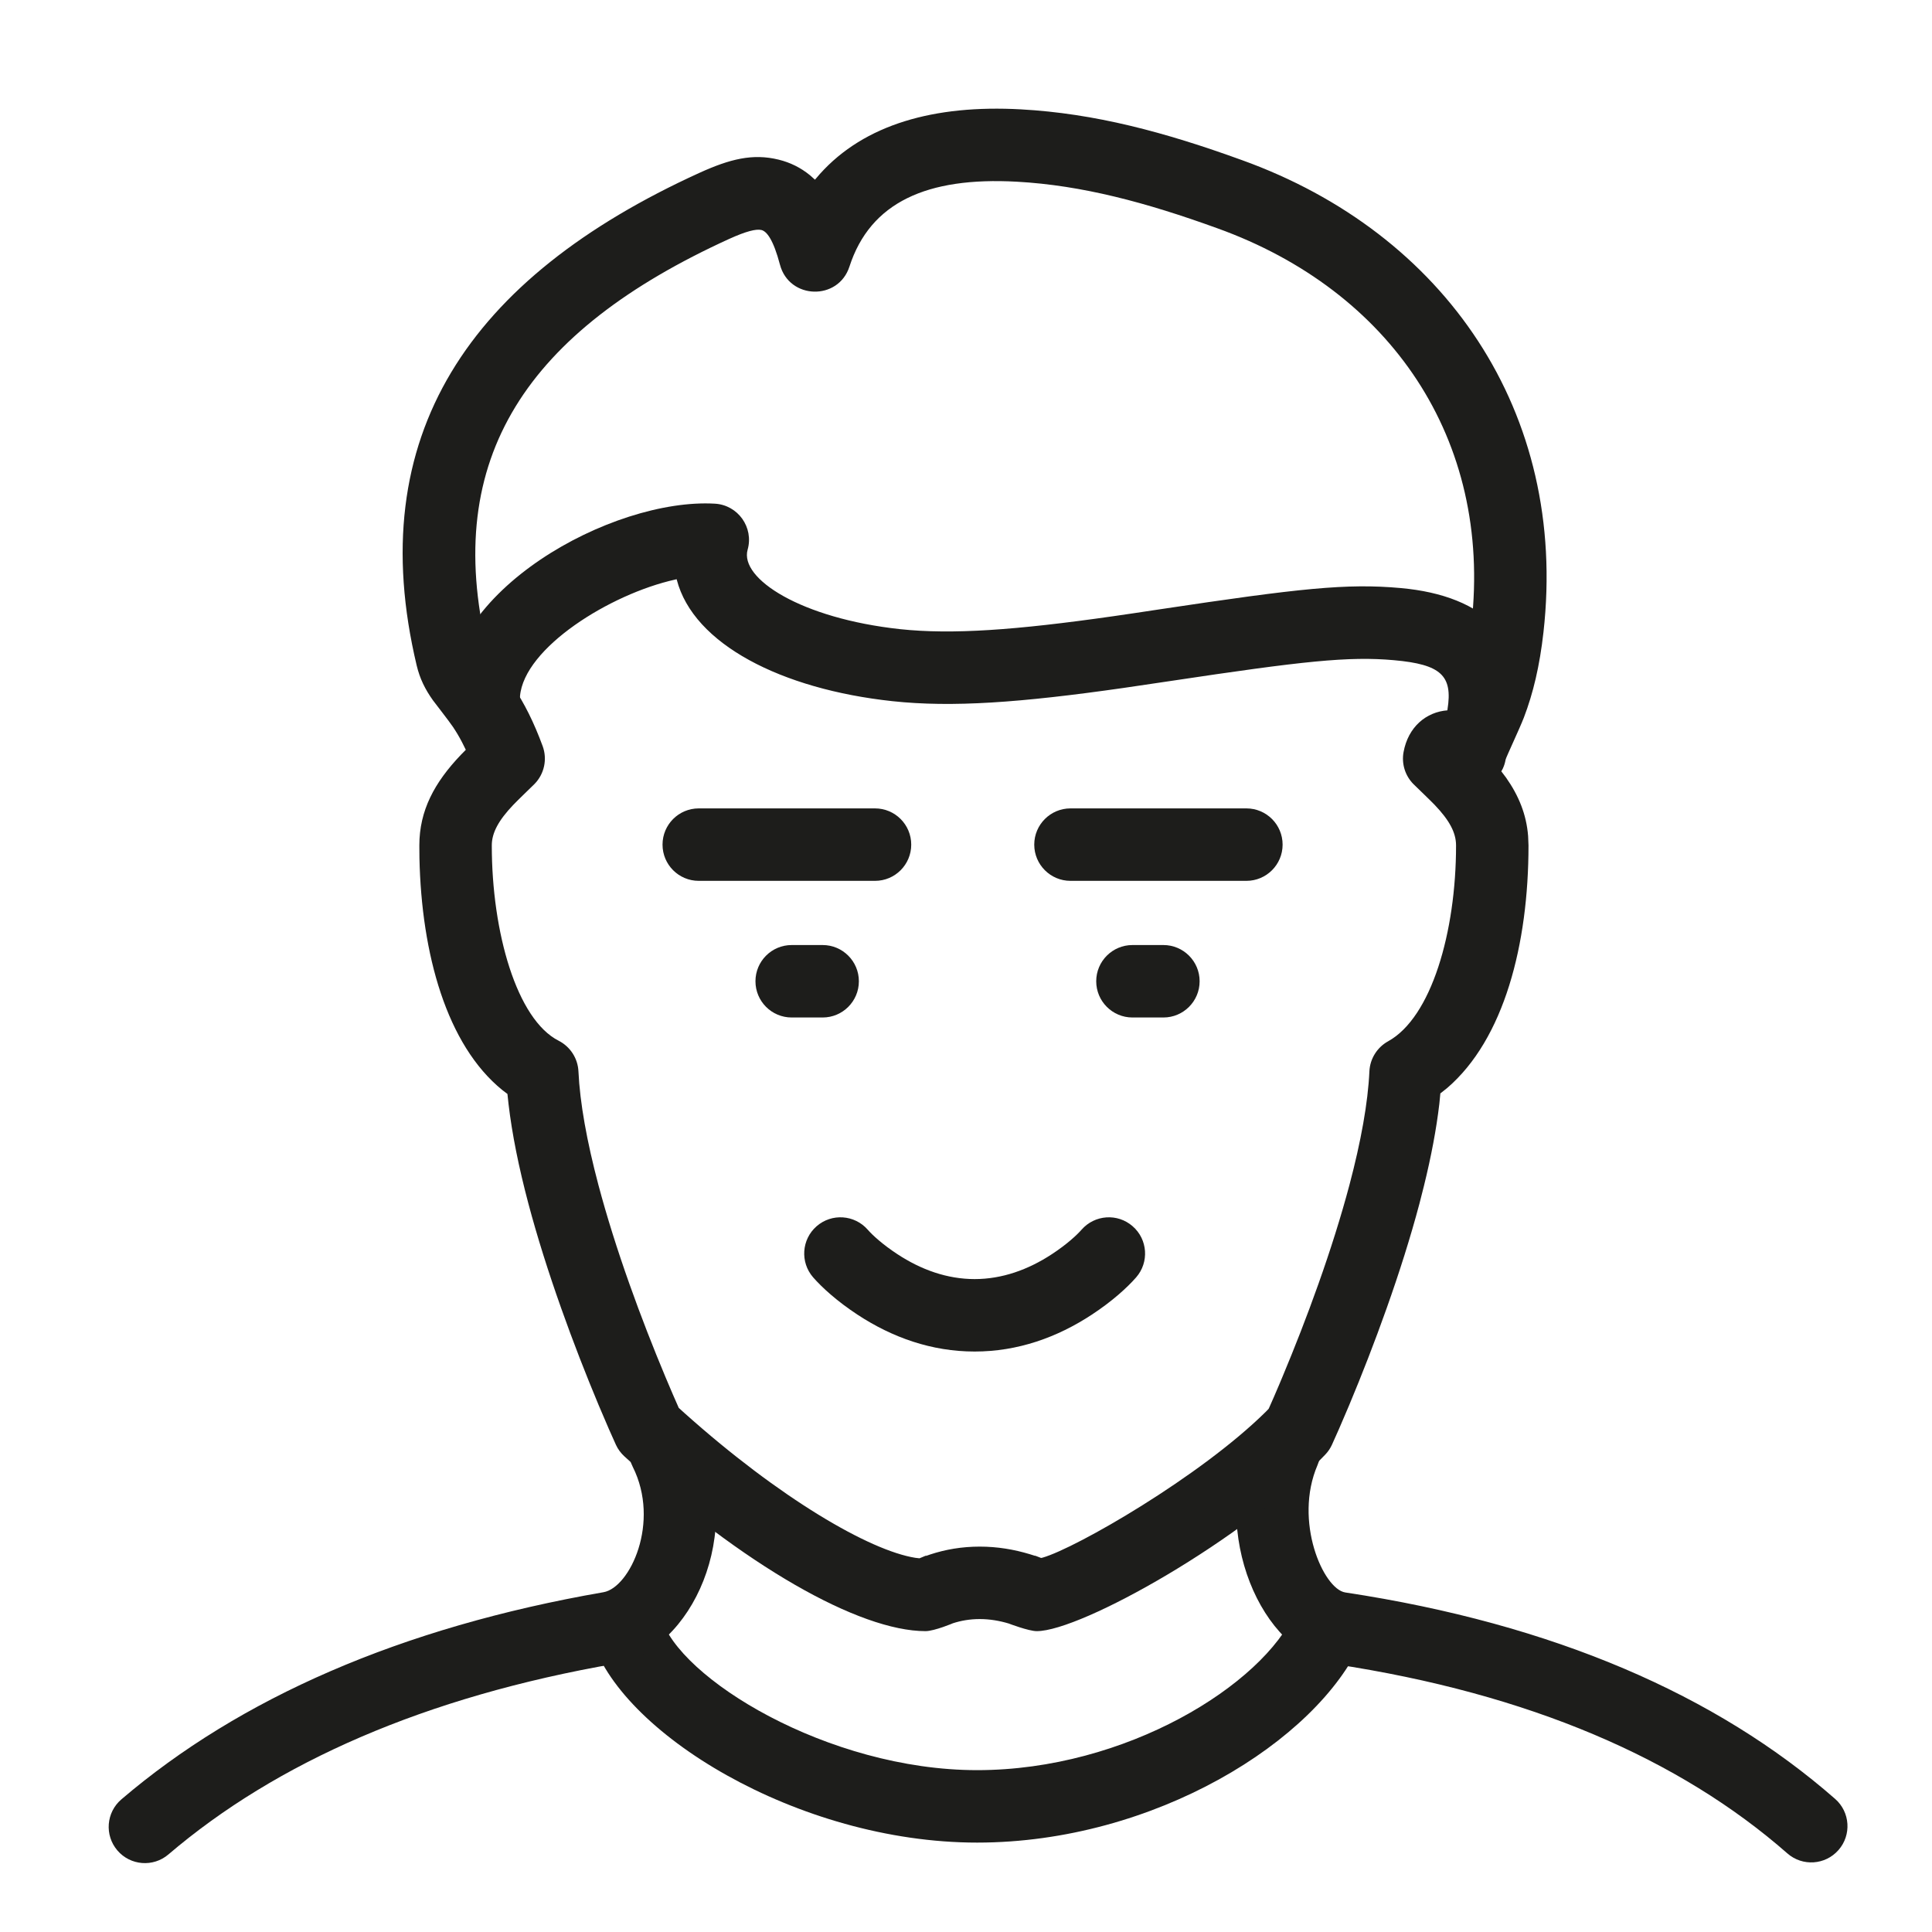
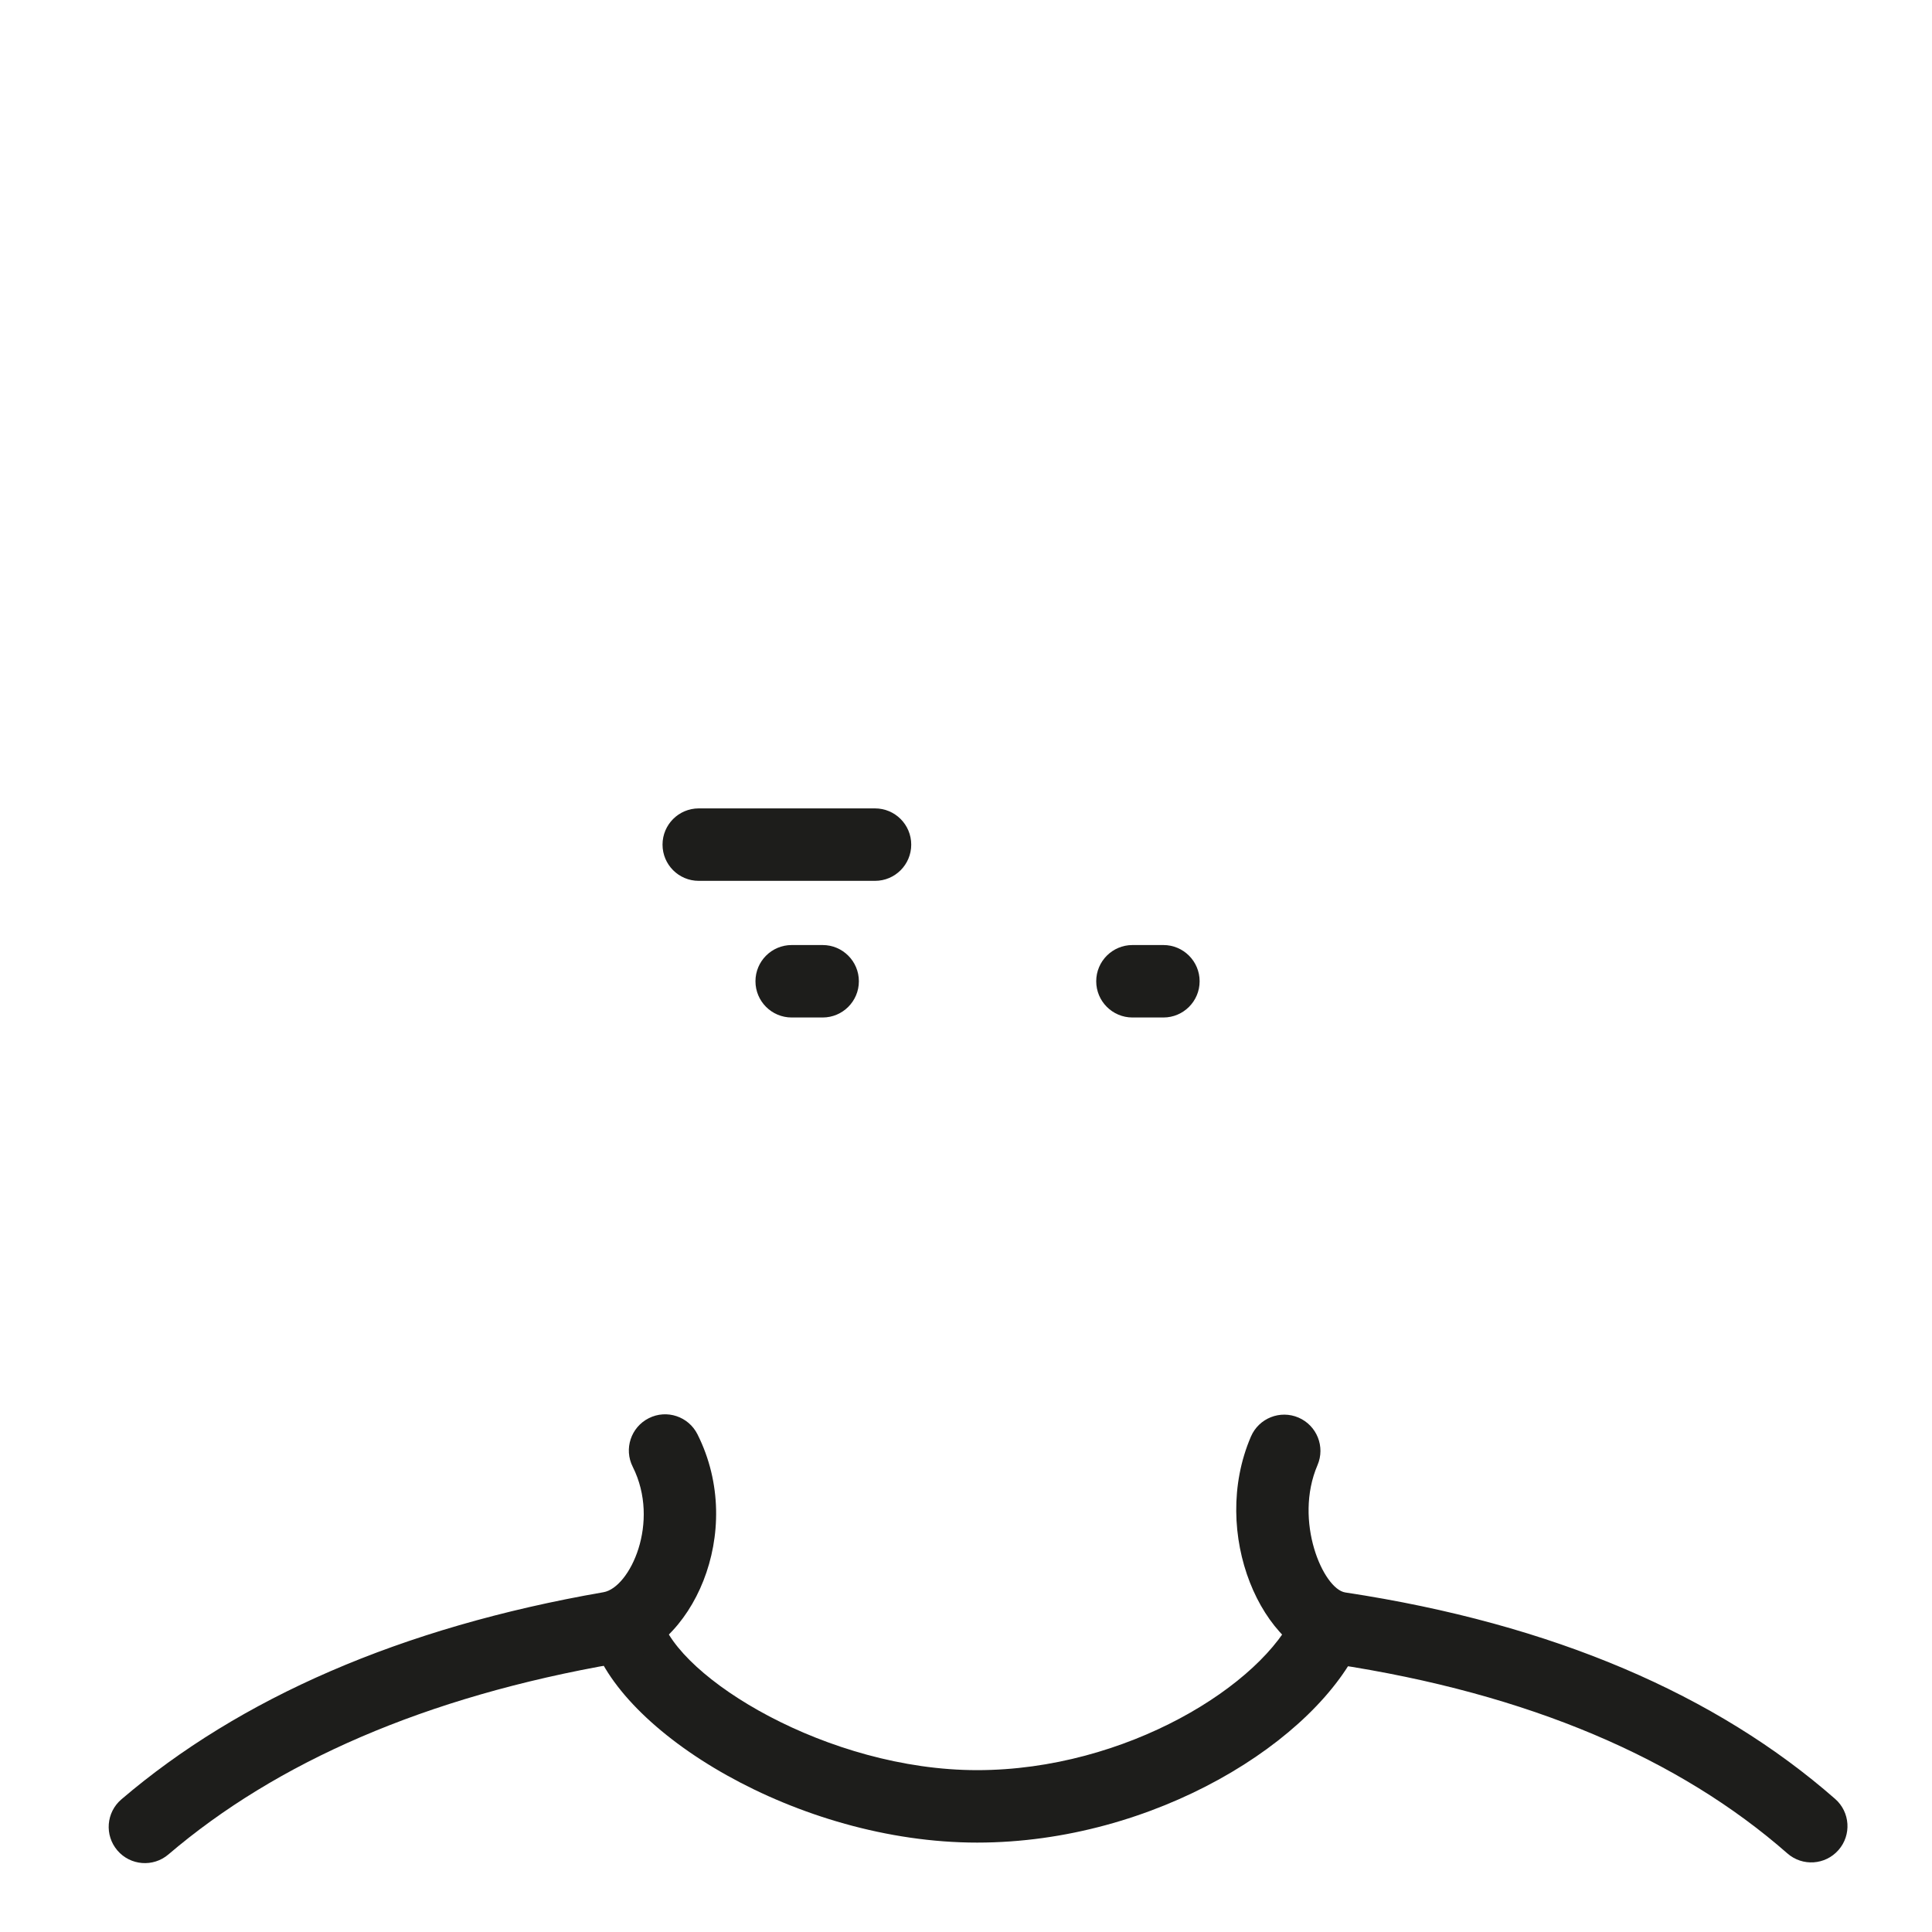
<svg xmlns="http://www.w3.org/2000/svg" width="40px" height="40px" viewBox="0 0 40 40" version="1.1">
  <title>pacient</title>
  <g id="pacient" stroke="none" stroke-width="1" fill="none" fill-rule="evenodd">
    <g id="Group" transform="translate(3, 3)" fill="#1D1D1B" fill-rule="nonzero">
      <path d="M23.815,30.377 C23.984,29.998 24.427,29.828 24.805,29.996 C25.184,30.164 25.354,30.607 25.186,30.986 C24.271,33.047 20.892,35.149 17.231,35.149 C13.516,35.149 9.786,32.854 9.239,30.881 C9.129,30.482 9.362,30.069 9.762,29.958 C10.161,29.848 10.574,30.082 10.685,30.481 C11.033,31.738 14.139,33.649 17.231,33.649 C20.31,33.649 23.145,31.885 23.815,30.377 Z" id="Path" />
      <path d="M10.433,26.362 C10.803,26.175 11.254,26.325 11.44,26.695 C12.46,28.725 11.311,31.169 9.753,31.443 C5.797,32.129 2.717,33.49 0.487,35.394 C0.172,35.663 -0.301,35.626 -0.57,35.311 C-0.839,34.996 -0.802,34.523 -0.487,34.254 C1.957,32.166 5.286,30.695 9.495,29.965 C10.042,29.869 10.677,28.518 10.1,27.368 C9.913,26.998 10.063,26.548 10.433,26.362 Z M22.899,26.743 C23.063,26.362 23.504,26.186 23.885,26.35 C24.265,26.514 24.441,26.955 24.277,27.335 C23.78,28.493 24.397,29.899 24.852,29.97 C29.17,30.623 32.544,32.096 34.995,34.245 C35.306,34.518 35.337,34.992 35.064,35.303 C34.791,35.615 34.317,35.646 34.006,35.373 C31.781,33.421 28.673,32.065 24.625,31.453 C23.125,31.22 22.039,28.744 22.899,26.743 Z" id="Shape" />
      <path d="M14.032,16.566 C14.446,16.566 14.782,16.902 14.782,17.316 C14.782,17.73 14.446,18.066 14.032,18.066 L13.391,18.066 C12.976,18.066 12.641,17.73 12.641,17.316 C12.641,16.902 12.976,16.566 13.391,16.566 L14.032,16.566 Z" id="Path" />
      <path d="M21.087,16.566 C21.501,16.566 21.837,16.902 21.837,17.316 C21.837,17.73 21.501,18.066 21.087,18.066 L20.446,18.066 C20.032,18.066 19.696,17.73 19.696,17.316 C19.696,16.902 20.032,16.566 20.446,16.566 L21.087,16.566 Z" id="Path" />
      <path d="M15.116,13.737 C15.531,13.737 15.866,14.073 15.866,14.487 C15.866,14.901 15.531,15.237 15.116,15.237 L11.467,15.237 C11.052,15.237 10.717,14.901 10.717,14.487 C10.717,14.073 11.052,13.737 11.467,13.737 L15.116,13.737 Z" id="Path" />
-       <path d="M22.805,13.737 C23.22,13.737 23.555,14.073 23.555,14.487 C23.555,14.901 23.22,15.237 22.805,15.237 L19.163,15.237 C18.749,15.237 18.413,14.901 18.413,14.487 C18.413,14.073 18.749,13.737 19.163,13.737 L22.805,13.737 Z" id="Path" />
-       <path d="M19.392,22.46 C19.665,22.148 20.138,22.115 20.45,22.388 C20.763,22.66 20.795,23.134 20.523,23.446 C20.342,23.653 20.032,23.938 19.604,24.219 C18.882,24.693 18.068,24.982 17.179,24.982 C16.29,24.982 15.476,24.693 14.754,24.219 C14.326,23.938 14.016,23.653 13.835,23.446 C13.563,23.134 13.595,22.66 13.907,22.388 C14.22,22.115 14.693,22.148 14.966,22.46 C15.063,22.572 15.276,22.767 15.578,22.965 C16.072,23.29 16.612,23.482 17.179,23.482 C17.745,23.482 18.285,23.29 18.78,22.965 C19.082,22.767 19.294,22.572 19.392,22.46 Z" id="Path" />
-       <path d="M13.974,0.603 C14.897,-0.427 16.347,-0.834 18.134,-0.736 C19.666,-0.652 21.108,-0.267 22.713,0.315 C26.917,1.829 29.467,5.535 28.956,10.088 C28.877,10.791 28.742,11.354 28.551,11.854 C28.459,12.093 28.182,12.677 28.172,12.727 C28.16,12.795 28.14,12.858 28.113,12.915 L28.083,12.97 L28.18,13.098 C28.443,13.471 28.603,13.862 28.638,14.309 L28.646,14.504 C28.646,16.546 28.144,18.512 26.961,19.527 L26.821,19.638 L26.8,19.853 C26.739,20.374 26.632,20.941 26.482,21.55 L26.388,21.92 C26.204,22.612 25.974,23.34 25.708,24.089 C25.461,24.785 25.197,25.462 24.933,26.093 C24.773,26.473 24.649,26.755 24.576,26.913 C24.542,26.988 24.495,27.056 24.438,27.116 C22.776,28.862 19.387,30.771 18.465,30.771 C18.297,30.771 17.877,30.611 17.888,30.614 C17.692,30.555 17.491,30.521 17.284,30.521 C17.08,30.521 16.897,30.553 16.725,30.609 C16.751,30.6 16.345,30.771 16.162,30.771 C14.791,30.771 12.389,29.412 9.926,27.151 C9.853,27.084 9.793,27.003 9.752,26.913 C9.679,26.755 9.555,26.473 9.395,26.093 C9.131,25.462 8.867,24.785 8.62,24.089 C8.354,23.34 8.124,22.612 7.94,21.92 C7.741,21.17 7.601,20.478 7.528,19.853 L7.506,19.649 L7.402,19.57 C6.246,18.635 5.726,16.748 5.684,14.764 L5.682,14.504 C5.682,13.78 5.995,13.202 6.54,12.63 C6.566,12.602 6.603,12.565 6.644,12.524 L6.566,12.367 C6.507,12.253 6.445,12.15 6.381,12.054 C6.294,11.924 5.996,11.545 5.965,11.501 C5.801,11.271 5.692,11.05 5.627,10.778 C4.496,6.025 6.709,2.754 11.476,0.581 C12.115,0.29 12.586,0.174 13.12,0.305 C13.362,0.364 13.578,0.472 13.767,0.626 L13.873,0.72 L13.974,0.603 Z M18.439,29.215 L18.43,29.21 C18.409,29.199 18.418,29.203 18.537,29.249 L18.555,29.256 L18.587,29.249 C19.278,29.051 21.847,27.572 23.206,26.23 L23.266,26.168 L23.282,26.133 C23.336,26.013 23.405,25.854 23.486,25.663 L23.549,25.513 C23.803,24.906 24.058,24.255 24.295,23.587 C24.548,22.875 24.765,22.185 24.938,21.536 C25.178,20.629 25.322,19.832 25.352,19.181 C25.364,18.921 25.511,18.685 25.739,18.559 C26.634,18.066 27.146,16.301 27.146,14.504 C27.146,14.238 27.007,13.982 26.703,13.664 C26.615,13.572 26.304,13.274 26.263,13.233 C26.091,13.059 26.015,12.812 26.059,12.572 C26.153,12.053 26.526,11.737 26.976,11.706 L27.014,11.625 C27.065,11.51 27.108,11.414 27.133,11.359 L27.15,11.318 C27.295,10.938 27.401,10.5 27.465,9.921 C27.896,6.088 25.781,3.014 22.203,1.726 C20.725,1.19 19.398,0.836 18.052,0.762 C16.188,0.659 15.018,1.19 14.587,2.519 C14.356,3.232 13.339,3.203 13.148,2.479 C13.011,1.961 12.875,1.789 12.764,1.762 C12.656,1.736 12.448,1.787 12.098,1.946 C7.921,3.85 6.145,6.474 7.087,10.431 C7.103,10.498 7.127,10.547 7.185,10.629 C7.184,10.627 7.502,11.032 7.628,11.221 C7.855,11.56 8.052,11.95 8.235,12.447 C8.335,12.72 8.269,13.026 8.065,13.233 C8.03,13.268 7.716,13.57 7.627,13.664 C7.322,13.984 7.182,14.242 7.182,14.504 C7.182,16.307 7.701,18.109 8.566,18.547 C8.807,18.67 8.963,18.912 8.976,19.181 C9.006,19.832 9.15,20.629 9.39,21.535 C9.563,22.185 9.78,22.875 10.033,23.587 C10.27,24.255 10.525,24.906 10.779,25.513 C10.888,25.773 10.979,25.983 11.046,26.133 L11.052,26.148 L11.177,26.261 C13.142,28.018 15,29.102 15.951,29.253 L16.037,29.263 L16.059,29.254 C16.203,29.193 16.192,29.197 16.163,29.217 L16.261,29.183 C16.575,29.08 16.913,29.021 17.284,29.021 C17.65,29.021 17.993,29.079 18.321,29.178 L18.439,29.215 Z" id="Path" />
-       <path d="M11.639,7.422 L11.8,7.428 C12.279,7.455 12.609,7.919 12.479,8.38 C12.309,8.981 13.586,9.804 15.636,10.026 C16.714,10.141 18.031,10.046 20.043,9.759 C20.32,9.719 20.594,9.679 21,9.617 C23.913,9.179 24.883,9.074 25.999,9.175 C27.749,9.332 28.717,10.248 28.45,11.921 C28.385,12.33 28,12.609 27.591,12.544 C27.182,12.479 26.903,12.094 26.969,11.685 C27.08,10.988 26.835,10.756 25.865,10.669 C24.923,10.584 23.984,10.686 21.223,11.101 C20.813,11.162 20.537,11.203 20.255,11.244 C18.126,11.548 16.714,11.65 15.476,11.517 C13.176,11.269 11.357,10.335 11.012,9.003 L11.009,8.992 L10.976,9 C9.631,9.299 7.851,10.411 7.766,11.415 L7.764,11.535 C7.787,11.948 7.47,12.302 7.056,12.324 C6.642,12.347 6.289,12.03 6.266,11.616 C6.137,9.239 9.685,7.306 11.8,7.428 L11.639,7.422 Z" id="Path" />
    </g>
  </g>
</svg>